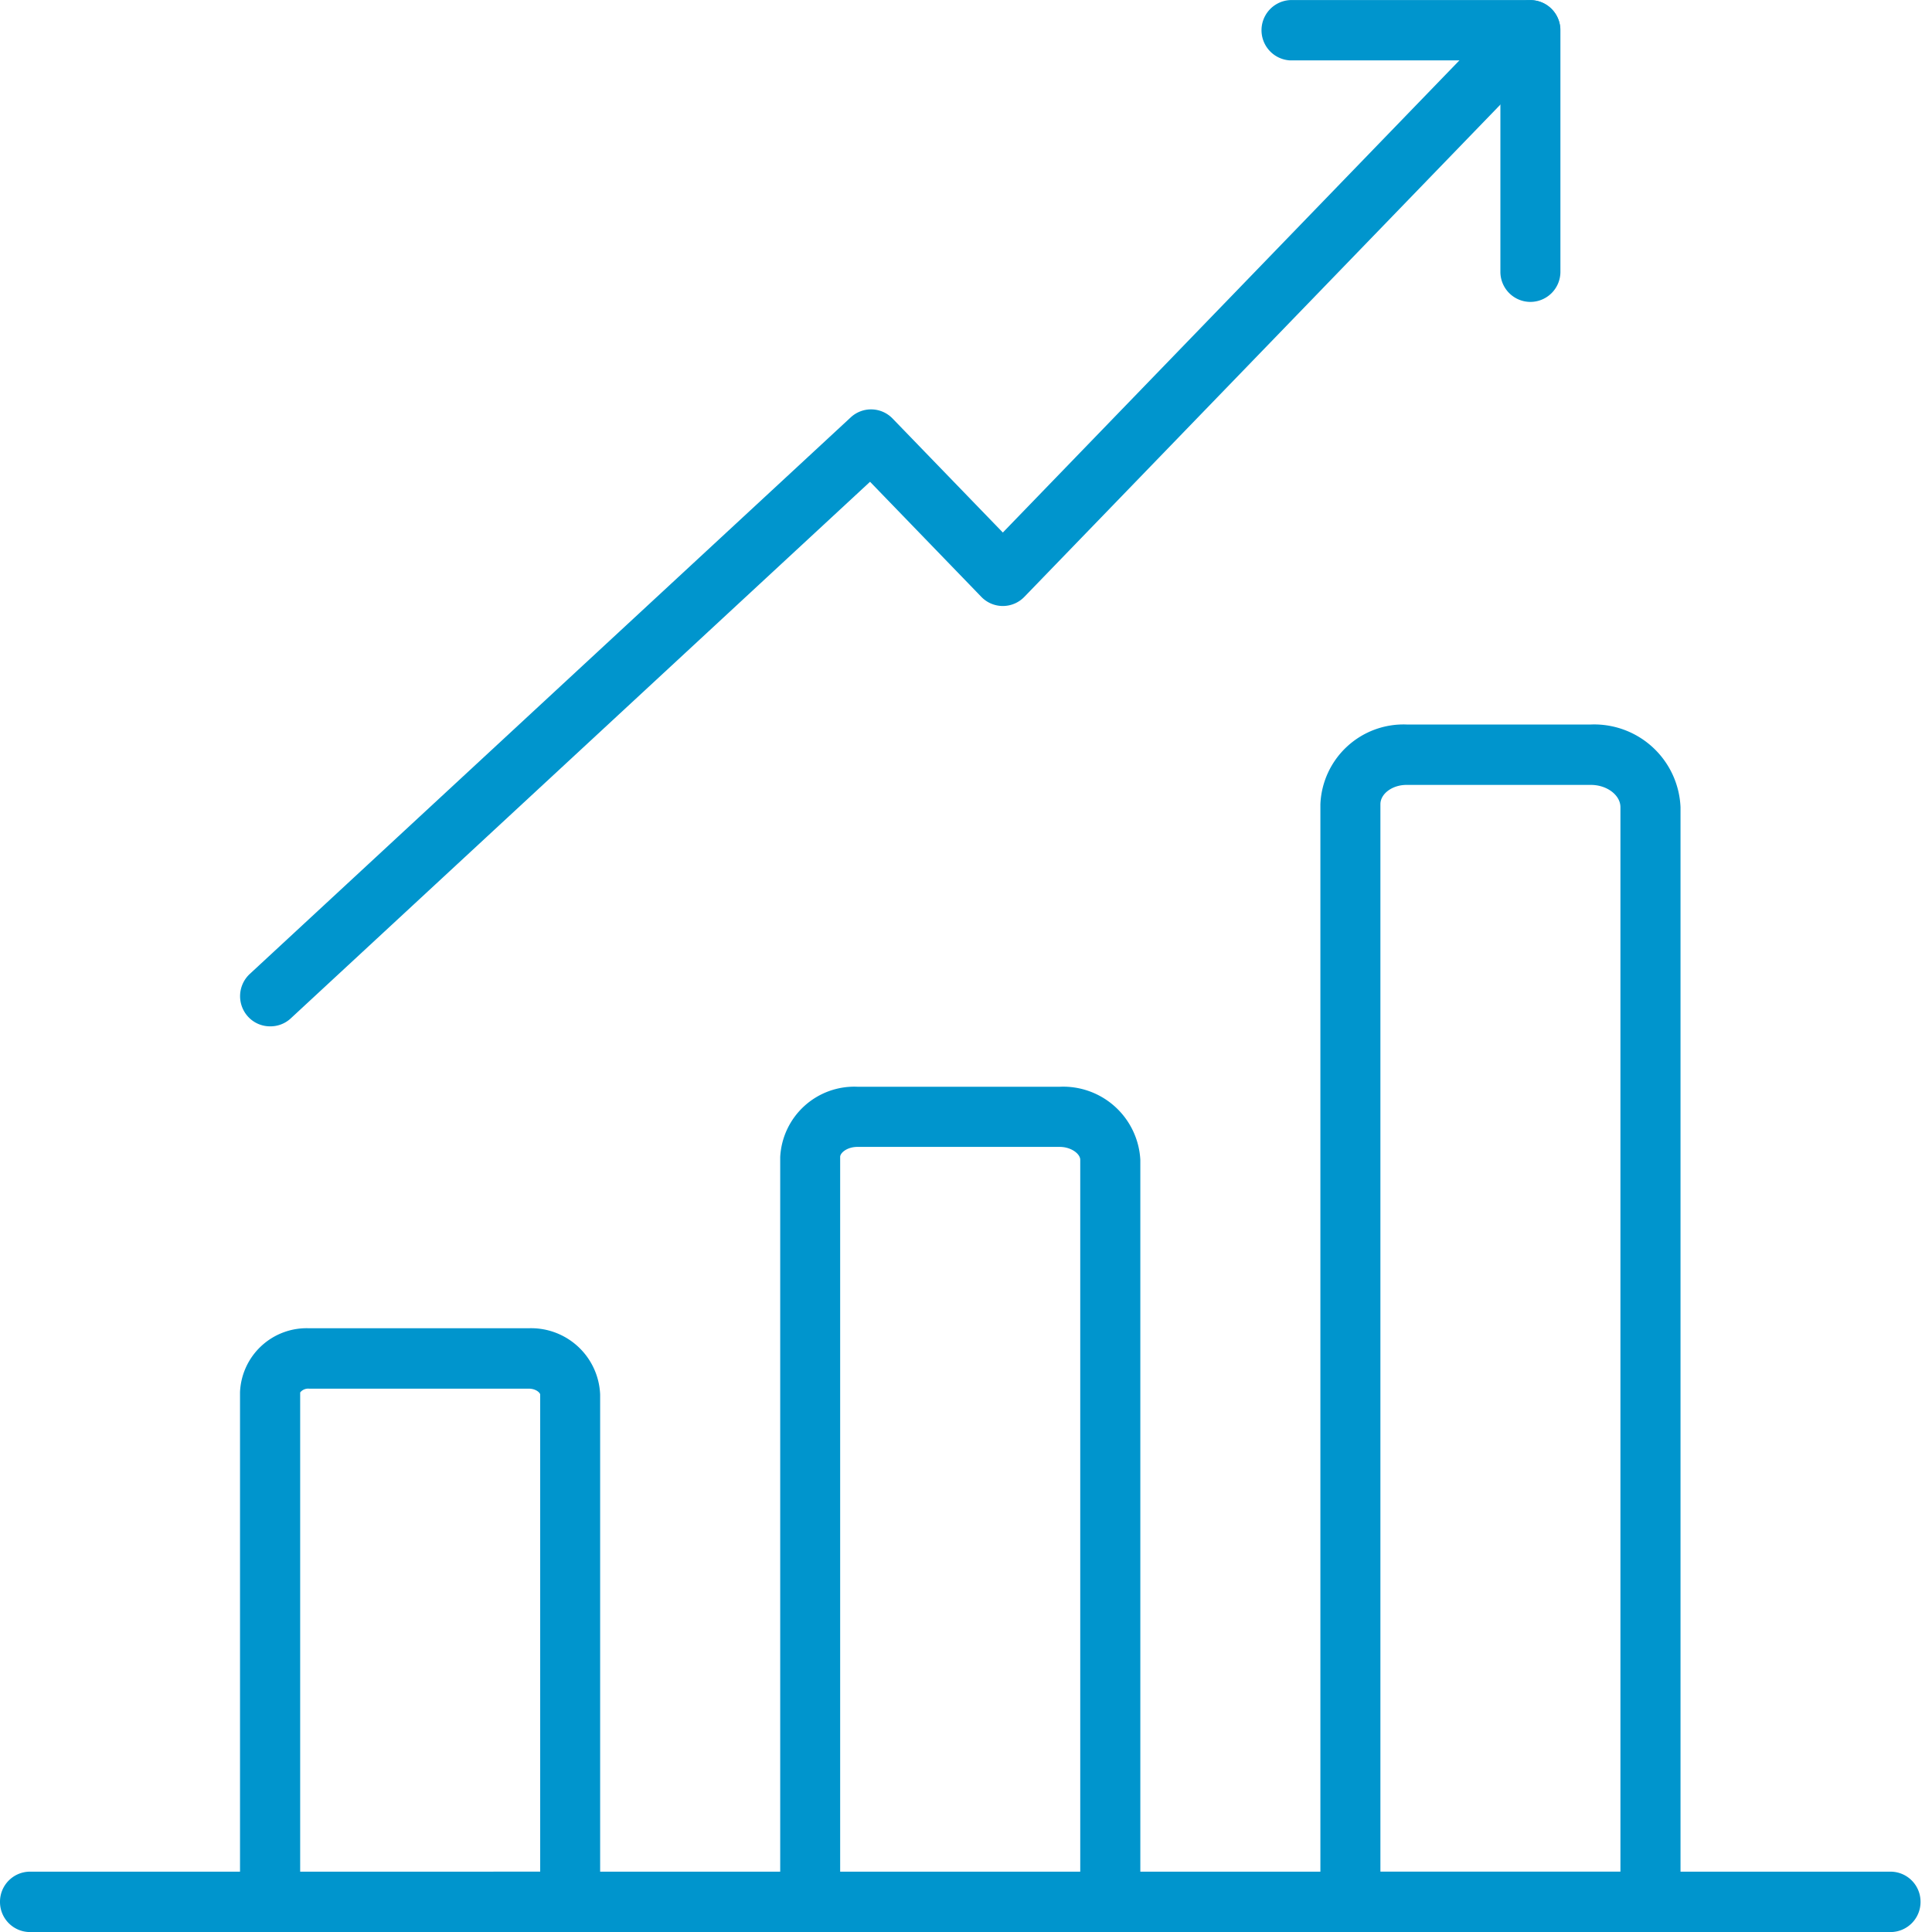
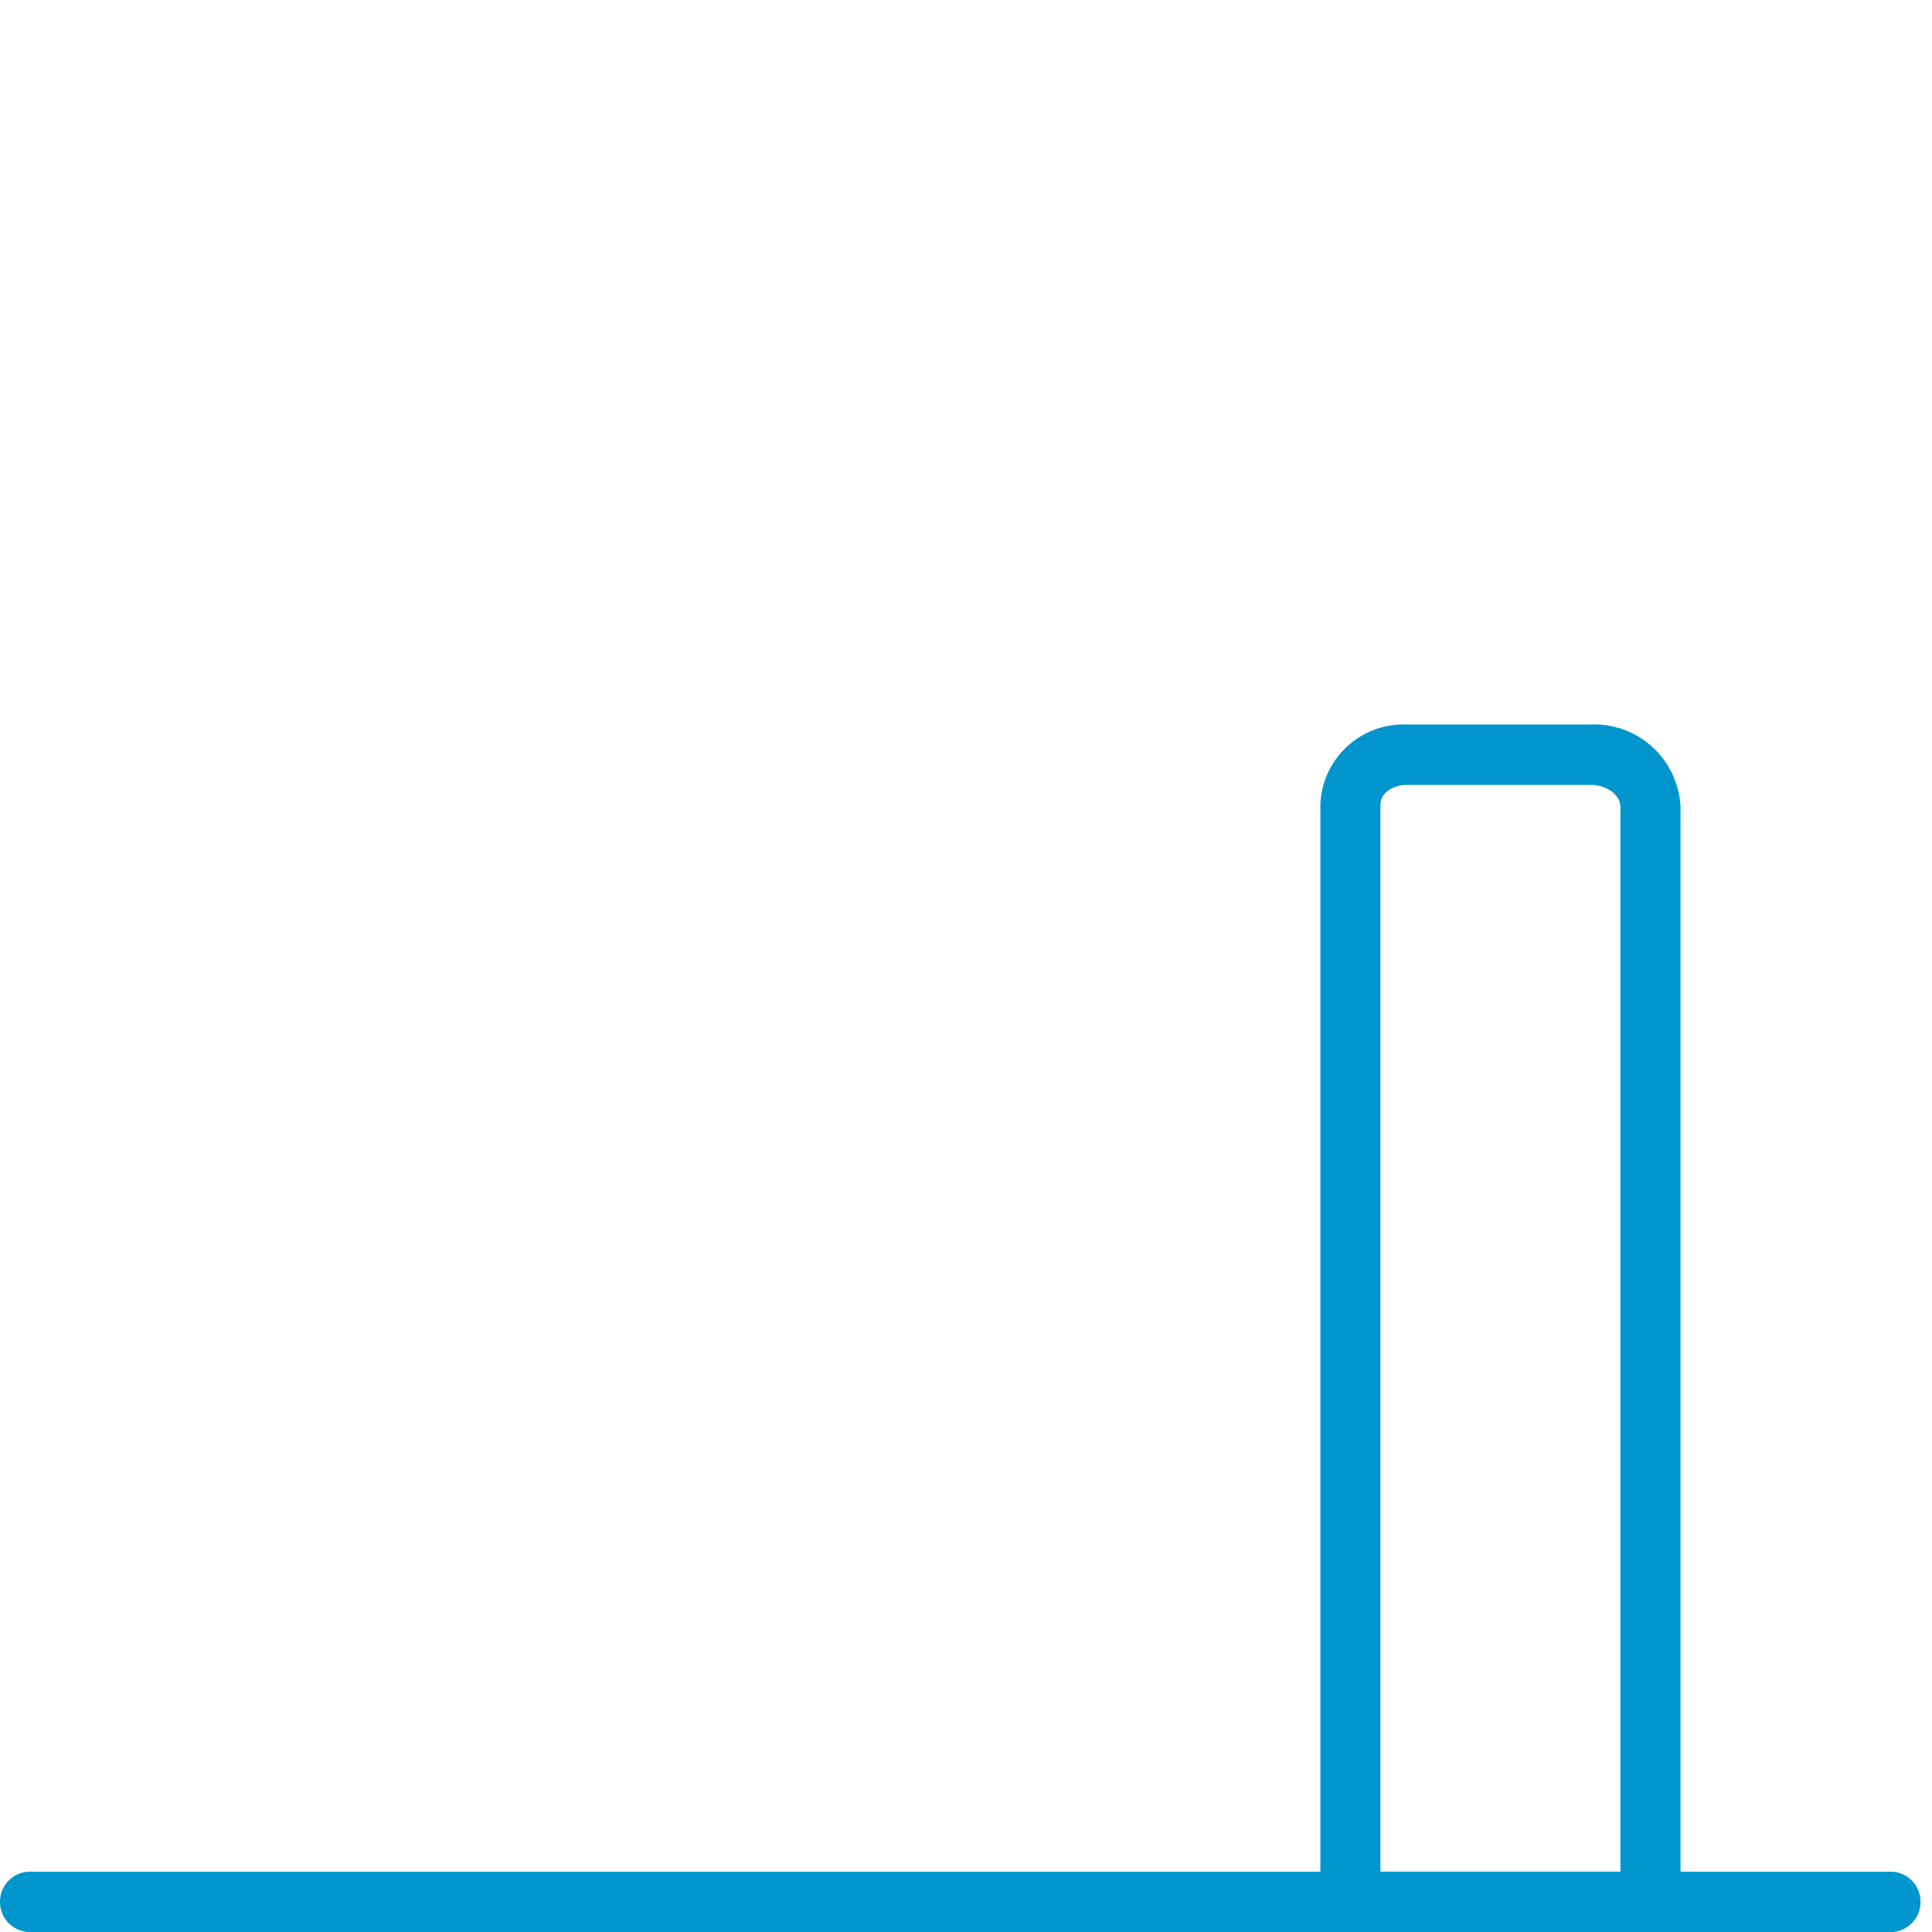
<svg xmlns="http://www.w3.org/2000/svg" id="Dashboard_L_Functions" width="30" height="30.004" viewBox="0 0 30 30.004">
  <g id="L_32x32" data-name="L 32x32" transform="translate(0.178)">
    <rect id="Rectangle_2903" data-name="Rectangle 2903" width="29.822" height="30" fill="#fff" opacity="0" />
  </g>
  <g id="Group_14298" data-name="Group 14298">
    <path id="Line_523" data-name="Line 523" d="M28.856.438H-.034A.467.467,0,0,1-.5-.031.467.467,0,0,1-.034-.5h28.89a.467.467,0,0,1,.466.469A.467.467,0,0,1,28.856.438Z" transform="translate(0.5 29.563)" fill="#0095cd" />
-     <path id="Rectangle_2399" data-name="Rectangle 2399" d="M727.654,452.359h3.41a1.073,1.073,0,0,1,1.11,1.028v7.878a.467.467,0,0,1-.466.469h-4.66a.467.467,0,0,1-.466-.469v-7.912A1.036,1.036,0,0,1,727.654,452.359Zm3.589,8.438v-7.409c0-.023-.061-.091-.178-.091h-3.41a.159.159,0,0,0-.139.059V460.8Z" transform="translate(-722.855 -431.734)" fill="#0095cd" />
-     <path id="Rectangle_2400" data-name="Rectangle 2400" d="M735.35,448.347h3.14a1.2,1.2,0,0,1,1.251,1.134v11.526a.467.467,0,0,1-.466.469h-4.66a.467.467,0,0,1-.466-.469V449.439A1.152,1.152,0,0,1,735.35,448.347Zm3.458,12.191V449.481c0-.091-.139-.2-.319-.2h-3.14c-.162,0-.269.093-.269.155v11.1Z" transform="translate(-722.034 -431.472)" fill="#0095cd" />
    <path id="Rectangle_2401" data-name="Rectangle 2401" d="M743.052,443.327h2.864a1.342,1.342,0,0,1,1.391,1.284v17a.467.467,0,0,1-.466.469h-4.66a.467.467,0,0,1-.466-.469V444.564A1.292,1.292,0,0,1,743.052,443.327Zm3.322,17.813V444.611c0-.188-.21-.346-.458-.346h-2.864c-.22,0-.405.137-.405.3V461.14Z" transform="translate(-721.212 -432.077)" fill="#0095cd" />
-     <path id="Path_3679" data-name="Path 3679" d="M726.484,448.256a.463.463,0,0,1-.343-.151.471.471,0,0,1,.027-.662L735.5,438.8a.464.464,0,0,1,.65.018l1.712,1.77,7.856-8.124a.464.464,0,0,1,.659-.009.471.471,0,0,1,.009.663l-8.19,8.469a.464.464,0,0,1-.668,0L735.8,439.8l-9,8.337A.463.463,0,0,1,726.484,448.256Z" transform="translate(-722.29 -432.319)" fill="#0095cd" />
-     <path id="Path_3680" data-name="Path 3680" d="M747.058,436.821a.467.467,0,0,1-.466-.469v-3.281h-3.262a.469.469,0,0,1,0-.937h3.728a.467.467,0,0,1,.466.469v3.75A.467.467,0,0,1,747.058,436.821Z" transform="translate(-723.294 -432.133)" fill="#0095cd" />
  </g>
</svg>